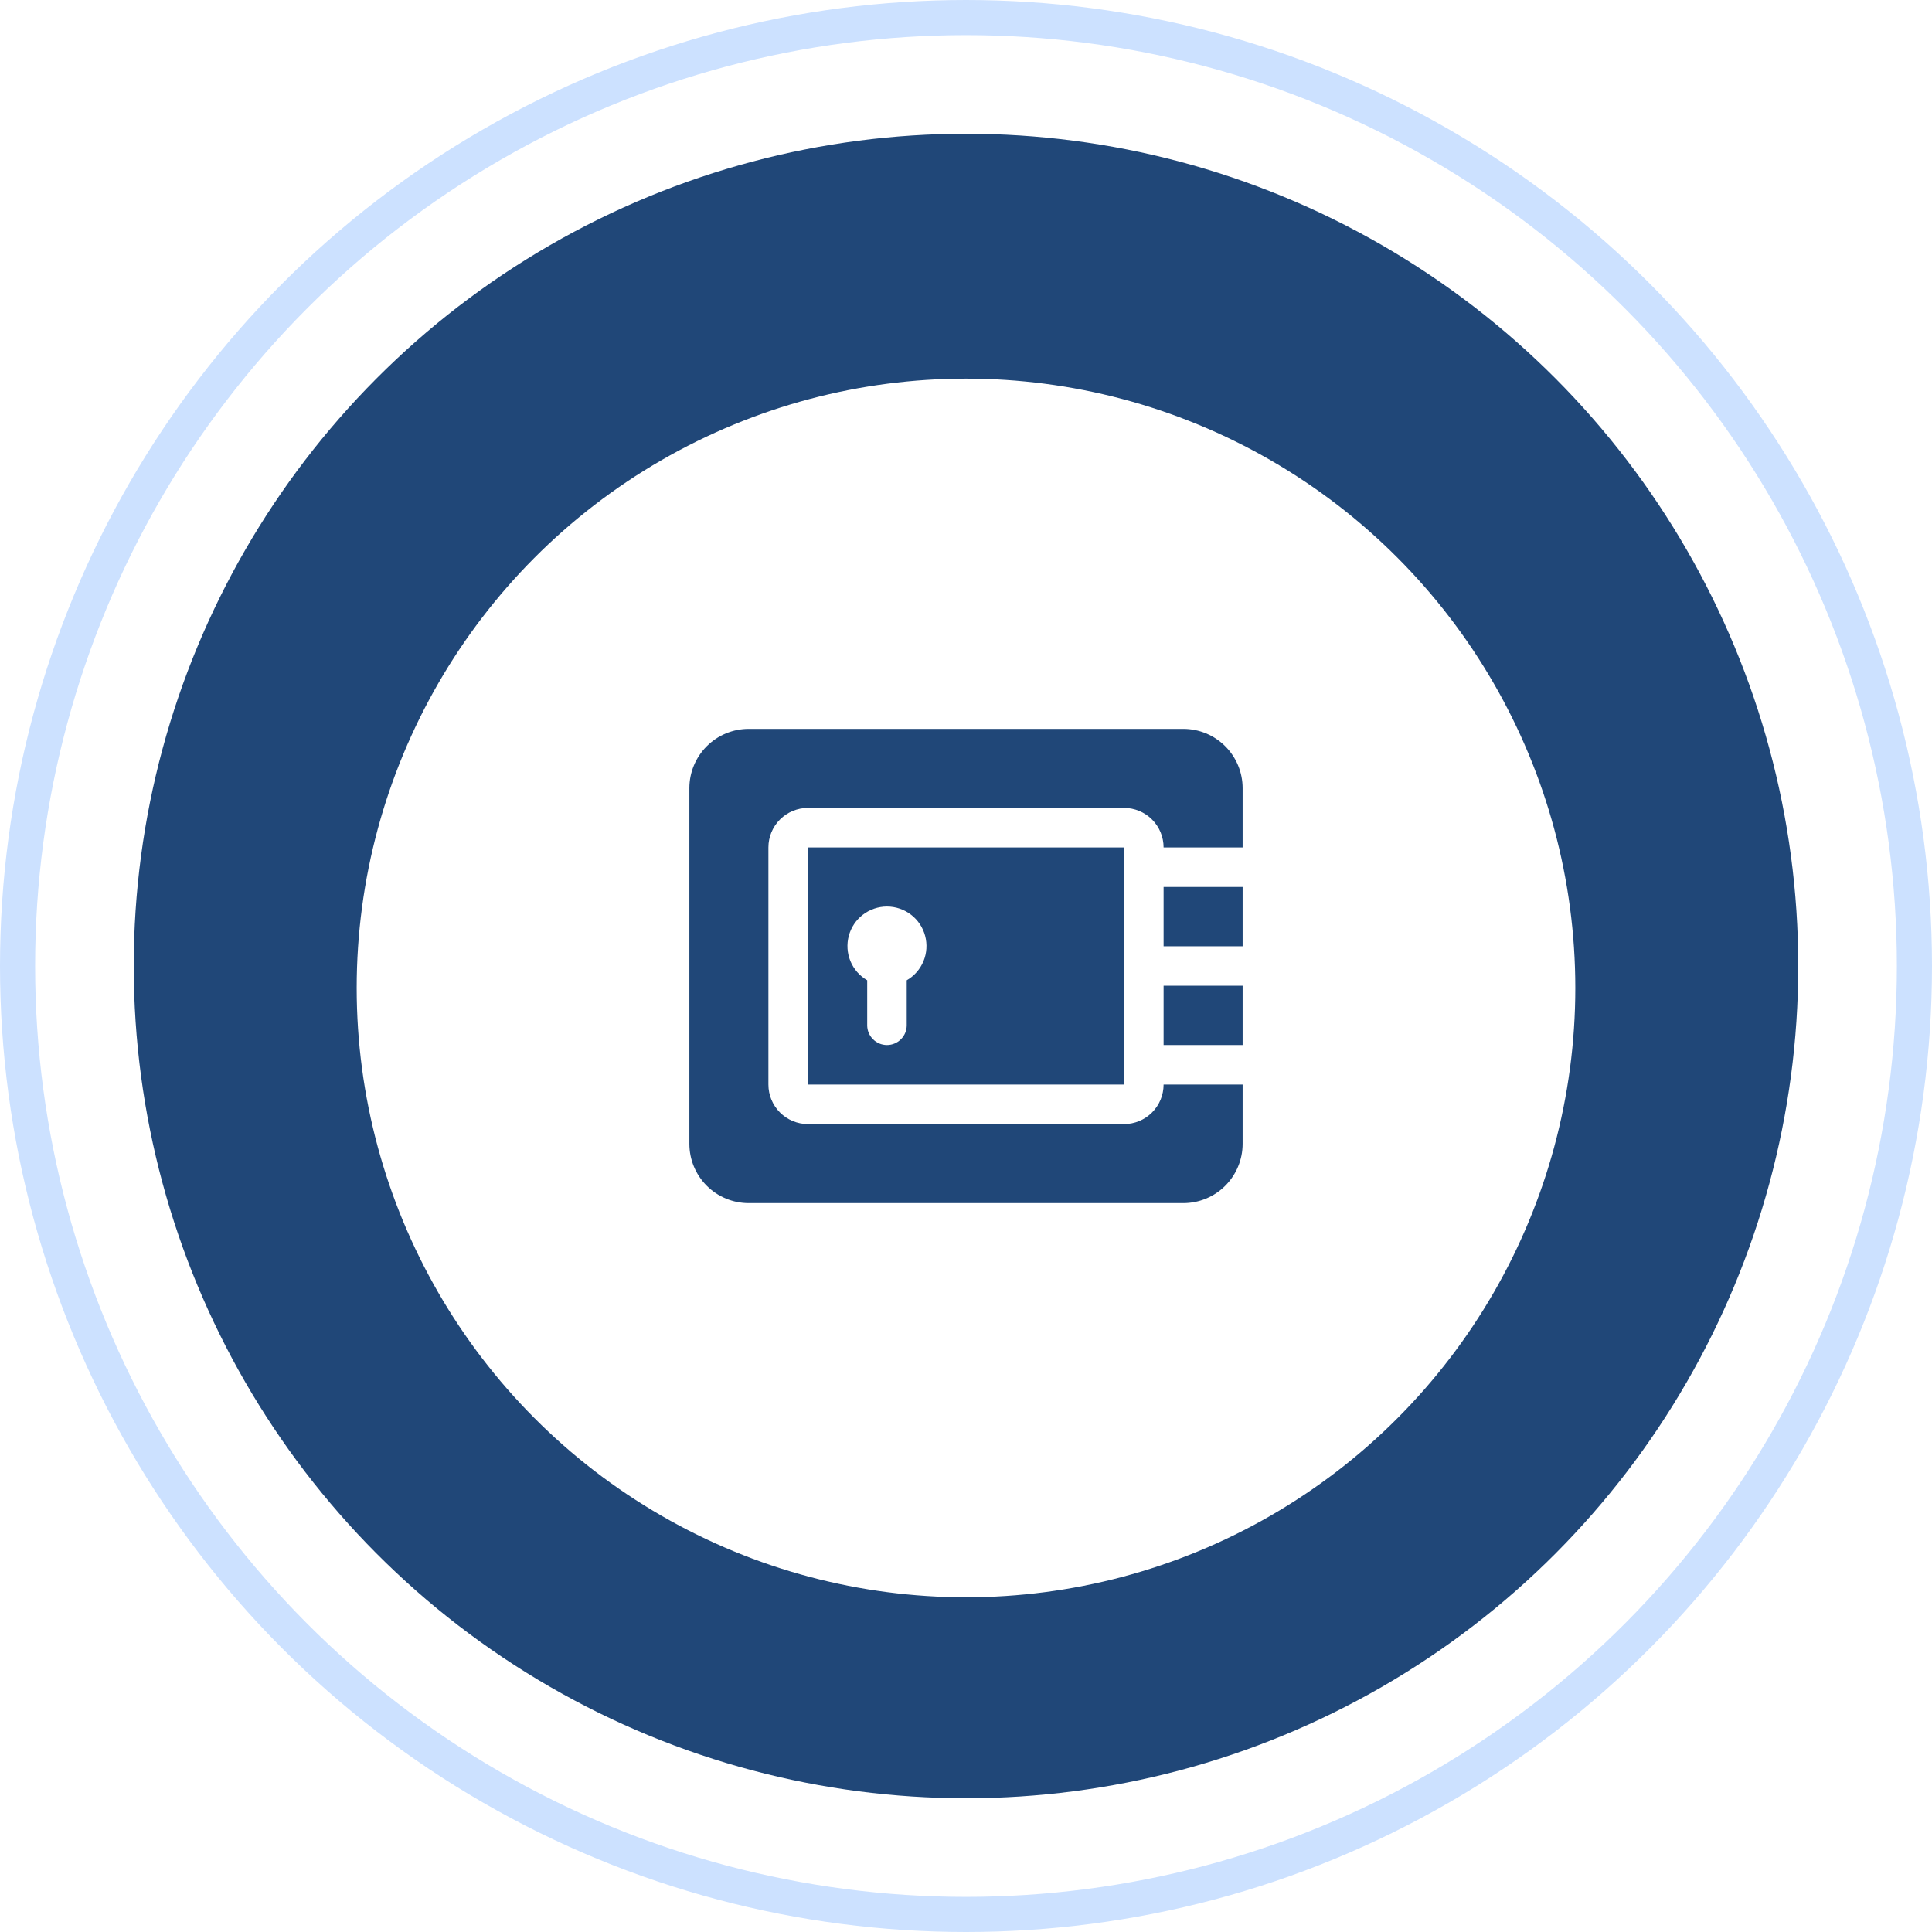
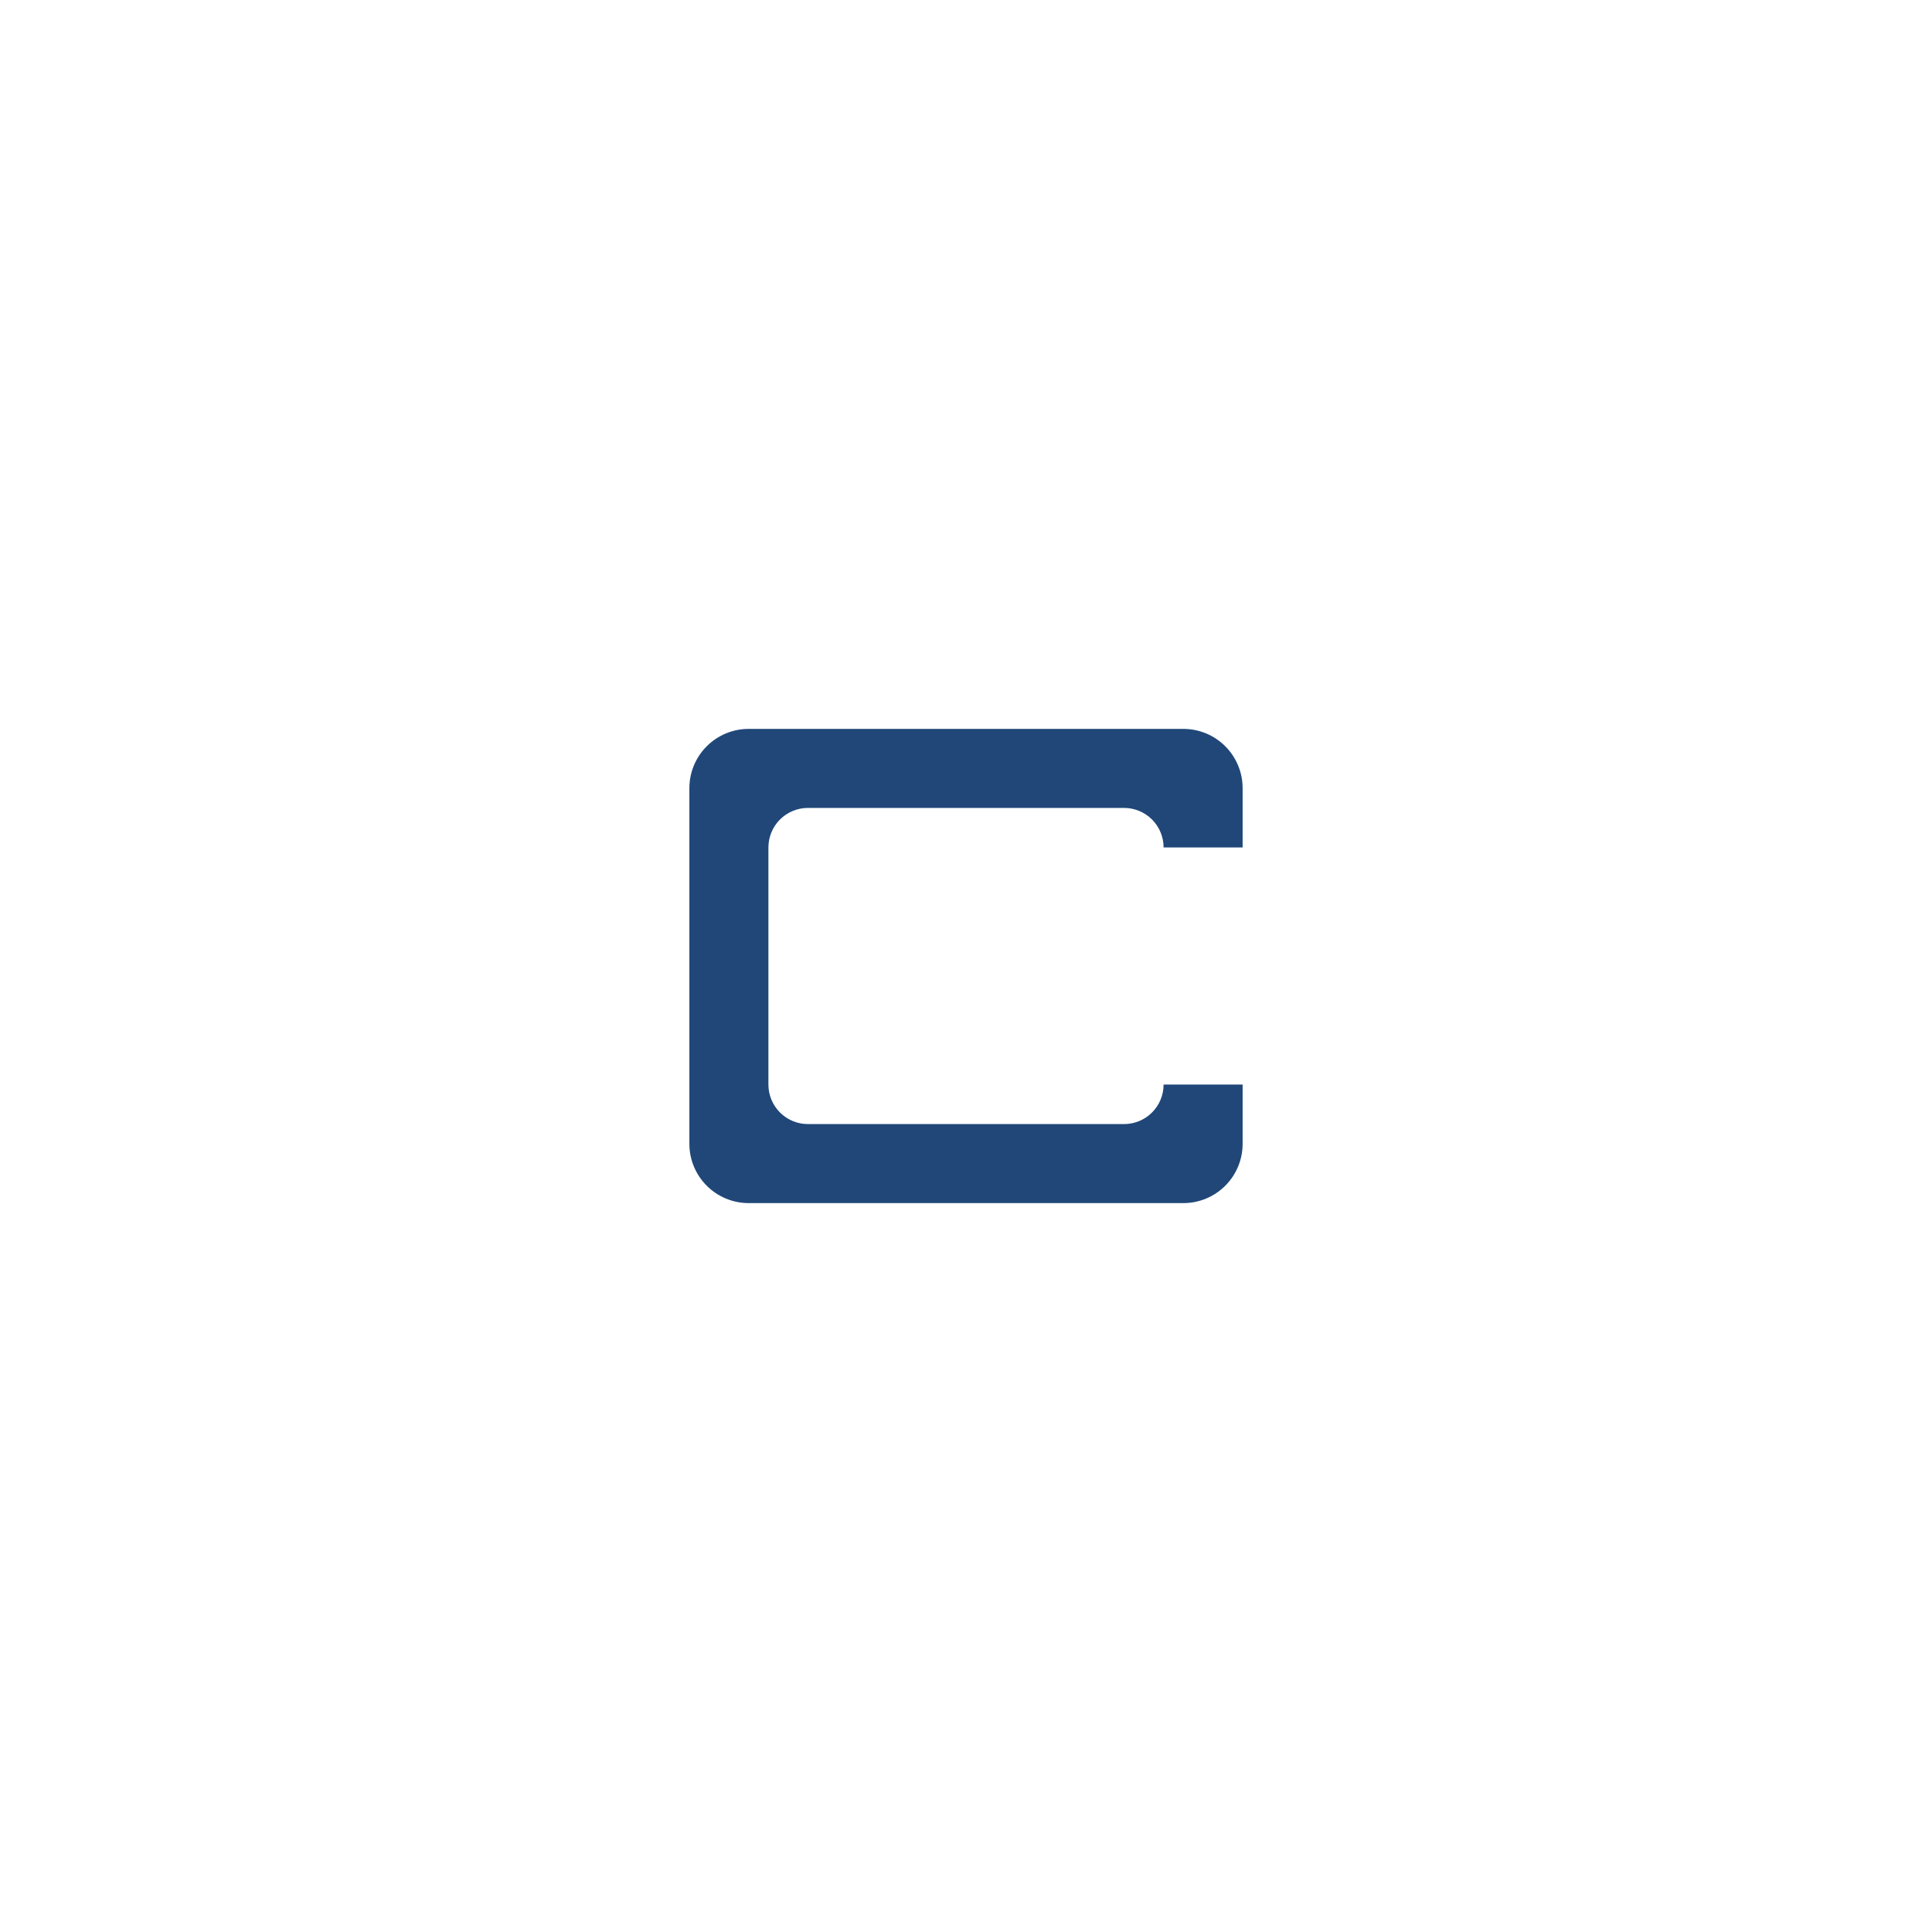
<svg xmlns="http://www.w3.org/2000/svg" width="110" height="110" viewBox="0 0 110 110" fill="none">
-   <circle cx="55" cy="55" r="54" fill="white" stroke="#CCE1FF" stroke-width="2" />
-   <circle cx="55" cy="55" r="47.385" fill="#204778" />
  <g filter="url(#filter0_d_3384_73)">
-     <ellipse cx="55" cy="55" rx="34.692" ry="34.692" fill="white" />
-   </g>
+     </g>
  <path d="M66.25 61.75C66.25 62.347 66.013 62.919 65.591 63.341C65.169 63.763 64.597 64 64 64H46C45.403 64 44.831 63.763 44.409 63.341C43.987 62.919 43.75 62.347 43.75 61.75V48.25C43.75 47.653 43.987 47.081 44.409 46.659C44.831 46.237 45.403 46 46 46H64C64.597 46 65.169 46.237 65.591 46.659C66.013 47.081 66.25 47.653 66.25 48.25H70.75V44.875C70.75 43.98 70.394 43.121 69.761 42.489C69.129 41.856 68.27 41.5 67.375 41.5H42.625C41.73 41.5 40.871 41.856 40.239 42.489C39.606 43.121 39.25 43.98 39.25 44.875V65.125C39.25 66.02 39.606 66.879 40.239 67.511C40.871 68.144 41.73 68.5 42.625 68.5H67.375C68.27 68.5 69.129 68.144 69.761 67.511C70.394 66.879 70.75 66.02 70.75 65.125V61.75H66.25Z" fill="#204778" />
-   <path d="M66.25 50.5H70.75V53.875H66.25V50.5ZM66.25 56.125H70.75V59.5H66.25V56.125ZM46 48.25V61.75H64V48.25H46ZM51.625 55.813V58.375C51.625 58.673 51.507 58.959 51.295 59.17C51.084 59.382 50.798 59.5 50.5 59.5C50.202 59.5 49.916 59.382 49.705 59.17C49.493 58.959 49.375 58.673 49.375 58.375V55.813C48.946 55.566 48.611 55.184 48.421 54.726C48.232 54.268 48.199 53.761 48.327 53.282C48.455 52.804 48.737 52.381 49.13 52.08C49.523 51.778 50.005 51.615 50.5 51.615C50.995 51.615 51.477 51.778 51.87 52.08C52.263 52.381 52.545 52.804 52.673 53.282C52.801 53.761 52.768 54.268 52.579 54.726C52.389 55.184 52.054 55.566 51.625 55.813Z" fill="#204778" />
  <defs>
    <filter id="filter0_d_3384_73" x="16.308" y="17.558" width="77.385" height="77.385" filterUnits="userSpaceOnUse" color-interpolation-filters="sRGB">
      <feFlood flood-opacity="0" result="BackgroundImageFix" />
      <feColorMatrix in="SourceAlpha" type="matrix" values="0 0 0 0 0 0 0 0 0 0 0 0 0 0 0 0 0 0 127 0" result="hardAlpha" />
      <feOffset dy="1.25" />
      <feGaussianBlur stdDeviation="2" />
      <feComposite in2="hardAlpha" operator="out" />
      <feColorMatrix type="matrix" values="0 0 0 0 0.098 0 0 0 0 0.141 0 0 0 0 0.204 0 0 0 0.2 0" />
      <feBlend mode="normal" in2="BackgroundImageFix" result="effect1_dropShadow_3384_73" />
      <feBlend mode="normal" in="SourceGraphic" in2="effect1_dropShadow_3384_73" result="shape" />
    </filter>
  </defs>
</svg>